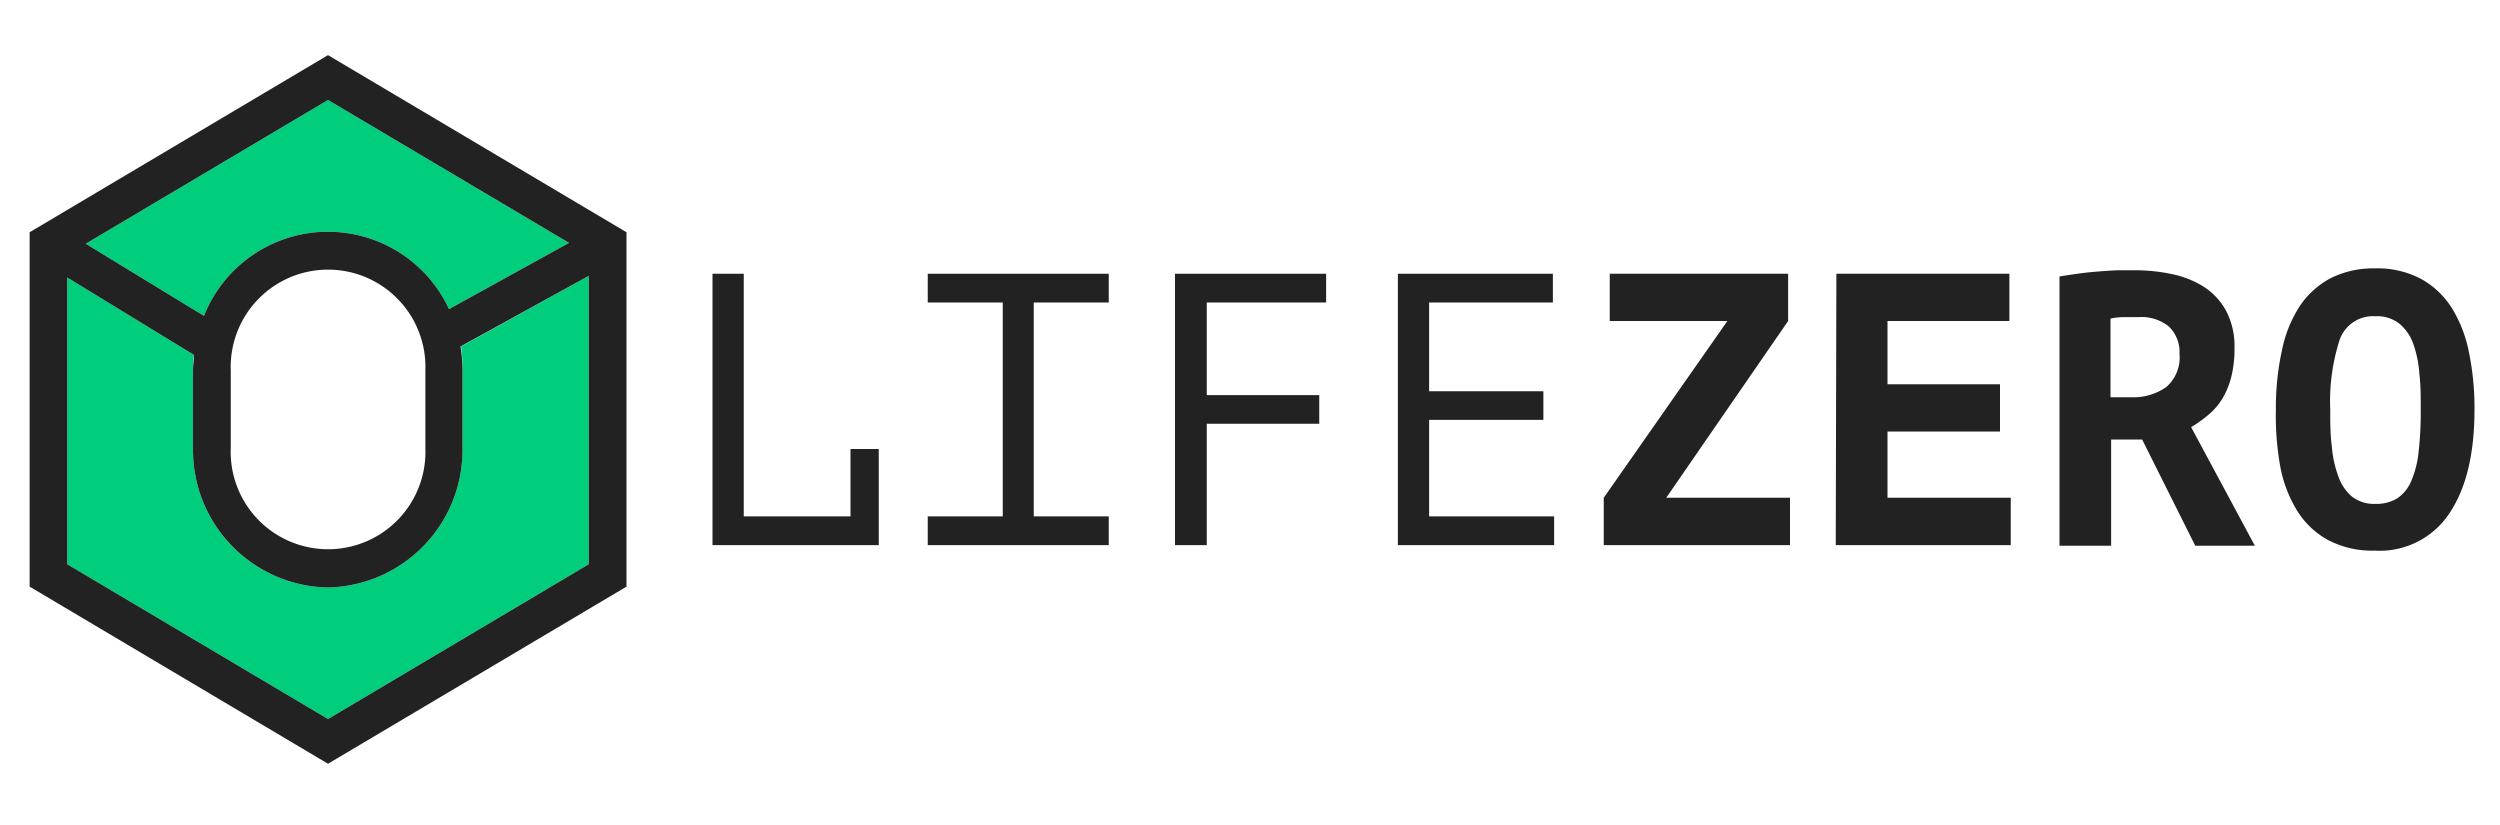
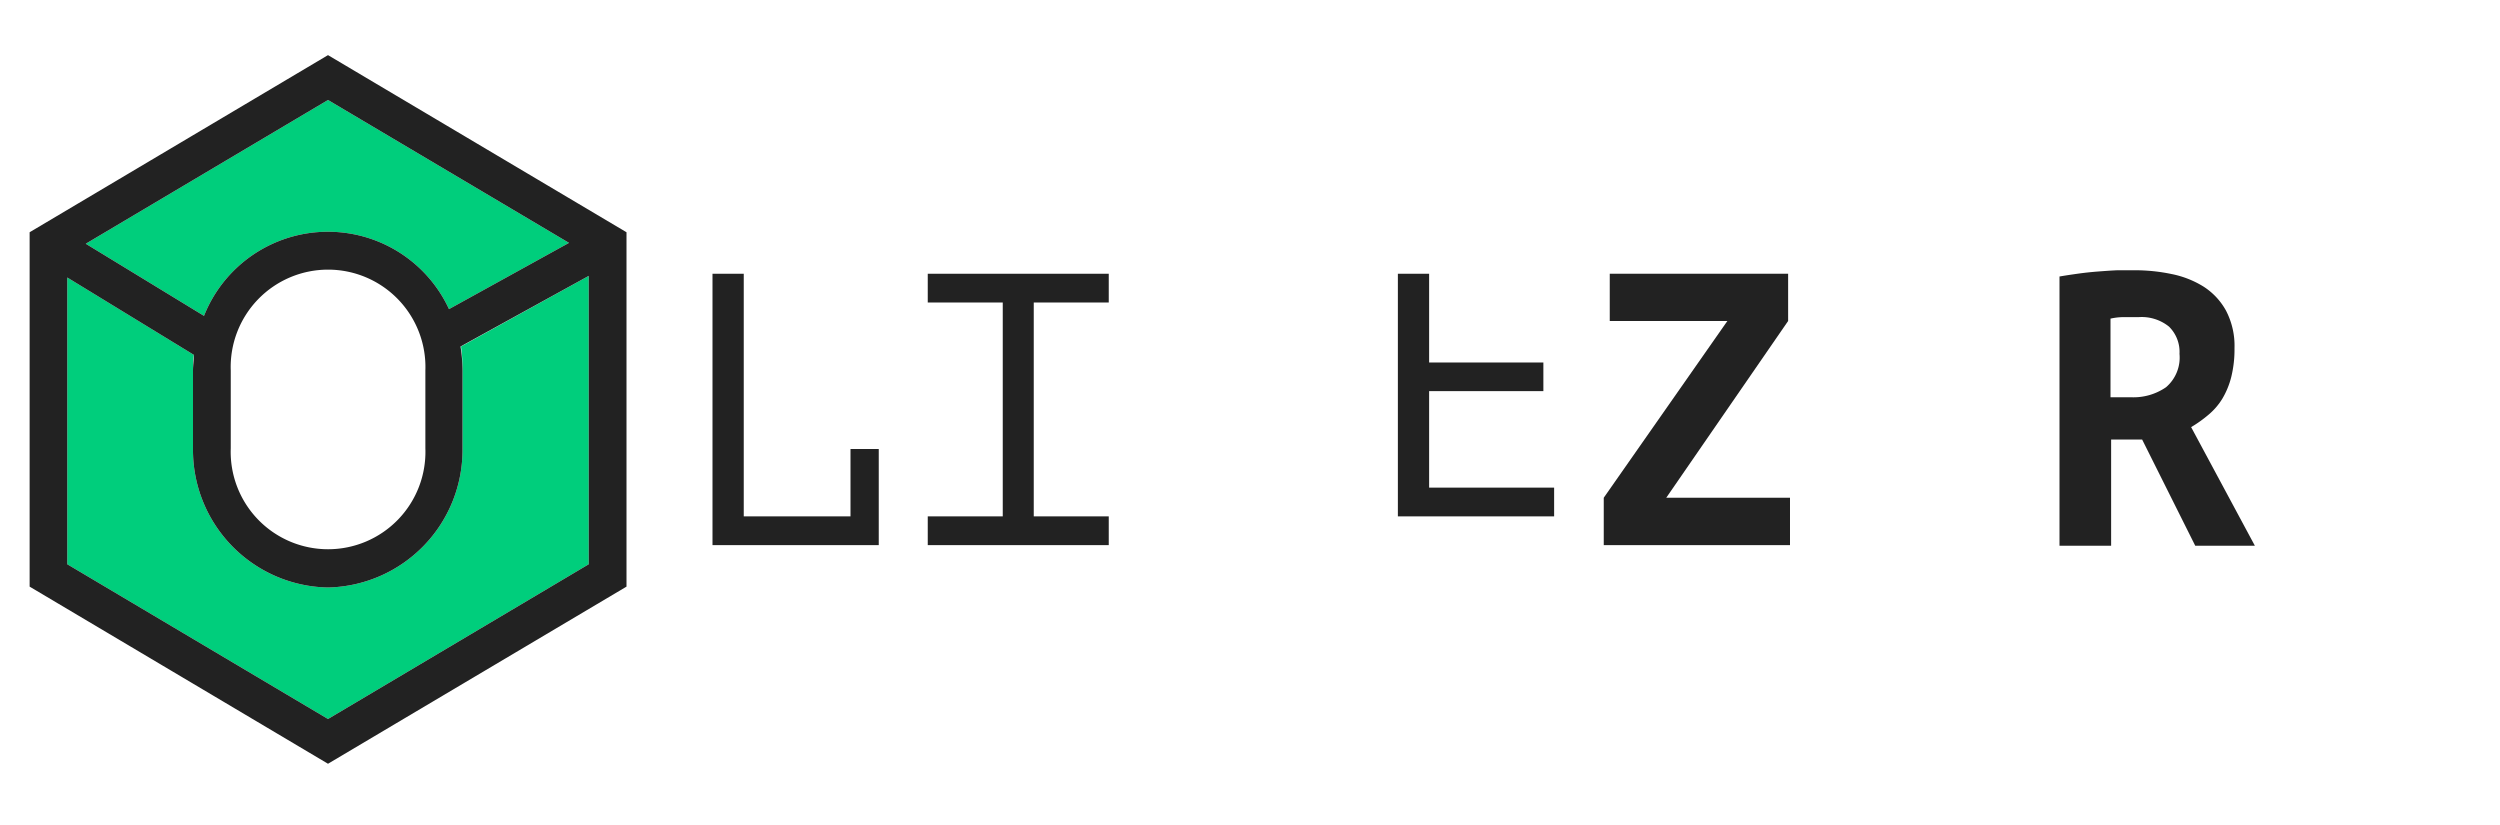
<svg xmlns="http://www.w3.org/2000/svg" id="Capa_1" data-name="Capa 1" viewBox="0 0 200 66">
  <defs>
    <style>.cls-1{fill:#00ce7c;}.cls-2{fill:#222;}</style>
  </defs>
  <title>Mesa de trabajo 3</title>
  <path class="cls-1" d="M37,29.64v6.23A11,11,0,0,1,26.24,47a11,11,0,0,1-10.8-11.1V29.64c0-.42,0-.84.07-1.25L5.38,22.2V45.14L26.24,57.52,47.1,45.14V22.07L36.88,27.72A12.23,12.23,0,0,1,37,29.64Z" />
  <path class="cls-1" d="M6.86,19.5l9.46,5.77a10.67,10.67,0,0,1,19.6-.54l9.6-5.3L26.24,8Z" />
  <path class="cls-2" d="M2.37,18.58V46.93L26.24,61.1,50.12,46.93V18.58L26.24,4.41ZM47.1,45.14,26.24,57.52,5.38,45.14V22.2l10.13,6.19c0,.41-.07.83-.07,1.25v6.23A11,11,0,0,0,26.24,47,11,11,0,0,0,37,35.87V29.64a12.23,12.23,0,0,0-.16-1.92L47.1,22.07ZM18.46,35.87V29.64a7.79,7.79,0,1,1,15.57,0v6.23a7.79,7.79,0,1,1-15.57,0ZM35.92,24.73a10.67,10.67,0,0,0-19.6.54L6.86,19.5,26.24,8,45.52,19.43Z" />
  <path class="cls-2" d="M57,21.9h2.5V41.31h8.54V35.92H70.3v7.69H57Z" />
  <path class="cls-2" d="M74.22,21.9H88.7v2.3h-6V41.31h6v2.3H74.22v-2.3h6V24.2h-6Z" />
-   <path class="cls-2" d="M94,21.9h12.09v2.3H96.54v7.41h9V33.9h-9v9.71H94Z" />
-   <path class="cls-2" d="M111.83,21.9h12.4v2.3h-9.9v7.1h9.14v2.29h-9.14v7.72h10v2.3H111.83Z" />
+   <path class="cls-2" d="M111.83,21.9h12.4h-9.9v7.1h9.14v2.29h-9.14v7.72h10v2.3H111.83Z" />
  <path class="cls-2" d="M128.3,39.82l9.89-14.14h-9.41V21.9h14.27v3.78L133.3,39.82h9.9v3.79H128.3Z" />
-   <path class="cls-2" d="M146.91,21.9h13.84v3.78H151v5.06h9v3.78h-9v5.3h9.86v3.79h-14Z" />
  <path class="cls-2" d="M164.76,22.12c.46-.08,1-.16,1.5-.23s1.06-.13,1.59-.17,1.05-.08,1.56-.1l1.38,0a14.25,14.25,0,0,1,2.92.3,7.69,7.69,0,0,1,2.56,1,5.33,5.33,0,0,1,1.81,1.93,6.08,6.08,0,0,1,.68,3,9.19,9.19,0,0,1-.26,2.31,6.46,6.46,0,0,1-.71,1.73,5.21,5.21,0,0,1-1.1,1.28,10,10,0,0,1-1.4,1l5.1,9.49h-4.77l-4.25-8.5h-2.48v8.5h-4.13Zm6.34,3.25c-.43,0-.84,0-1.26,0a4.83,4.83,0,0,0-1,.12v6.29h1.63a4.59,4.59,0,0,0,2.81-.8,3.12,3.12,0,0,0,1.08-2.67,2.83,2.83,0,0,0-.84-2.18A3.48,3.48,0,0,0,171.1,25.37Z" />
-   <path class="cls-2" d="M182.07,32.75a21.44,21.44,0,0,1,.49-4.74A10.08,10.08,0,0,1,184,24.46a6.84,6.84,0,0,1,2.48-2.22,7.64,7.64,0,0,1,3.52-.77,7.47,7.47,0,0,1,3.68.84,6.83,6.83,0,0,1,2.46,2.32,10.65,10.65,0,0,1,1.38,3.57,22.16,22.16,0,0,1,.44,4.55c0,3.54-.66,6.3-2,8.3a6.68,6.68,0,0,1-6,3,7.58,7.58,0,0,1-3.7-.84,6.7,6.7,0,0,1-2.47-2.32,10.43,10.43,0,0,1-1.37-3.57A22.94,22.94,0,0,1,182.07,32.75Zm4.35,0c0,1.06,0,2,.13,3a9,9,0,0,0,.52,2.37,3.72,3.72,0,0,0,1.08,1.6,2.87,2.87,0,0,0,1.89.59,3.18,3.18,0,0,0,1.75-.45,3.12,3.12,0,0,0,1.11-1.38,8,8,0,0,0,.59-2.34,29.06,29.06,0,0,0,.17-3.34c0-1,0-2-.11-2.88a9,9,0,0,0-.48-2.39,3.74,3.74,0,0,0-1.1-1.62,2.88,2.88,0,0,0-1.93-.61,2.83,2.83,0,0,0-2.87,1.89A16,16,0,0,0,186.42,32.75Z" />
</svg>